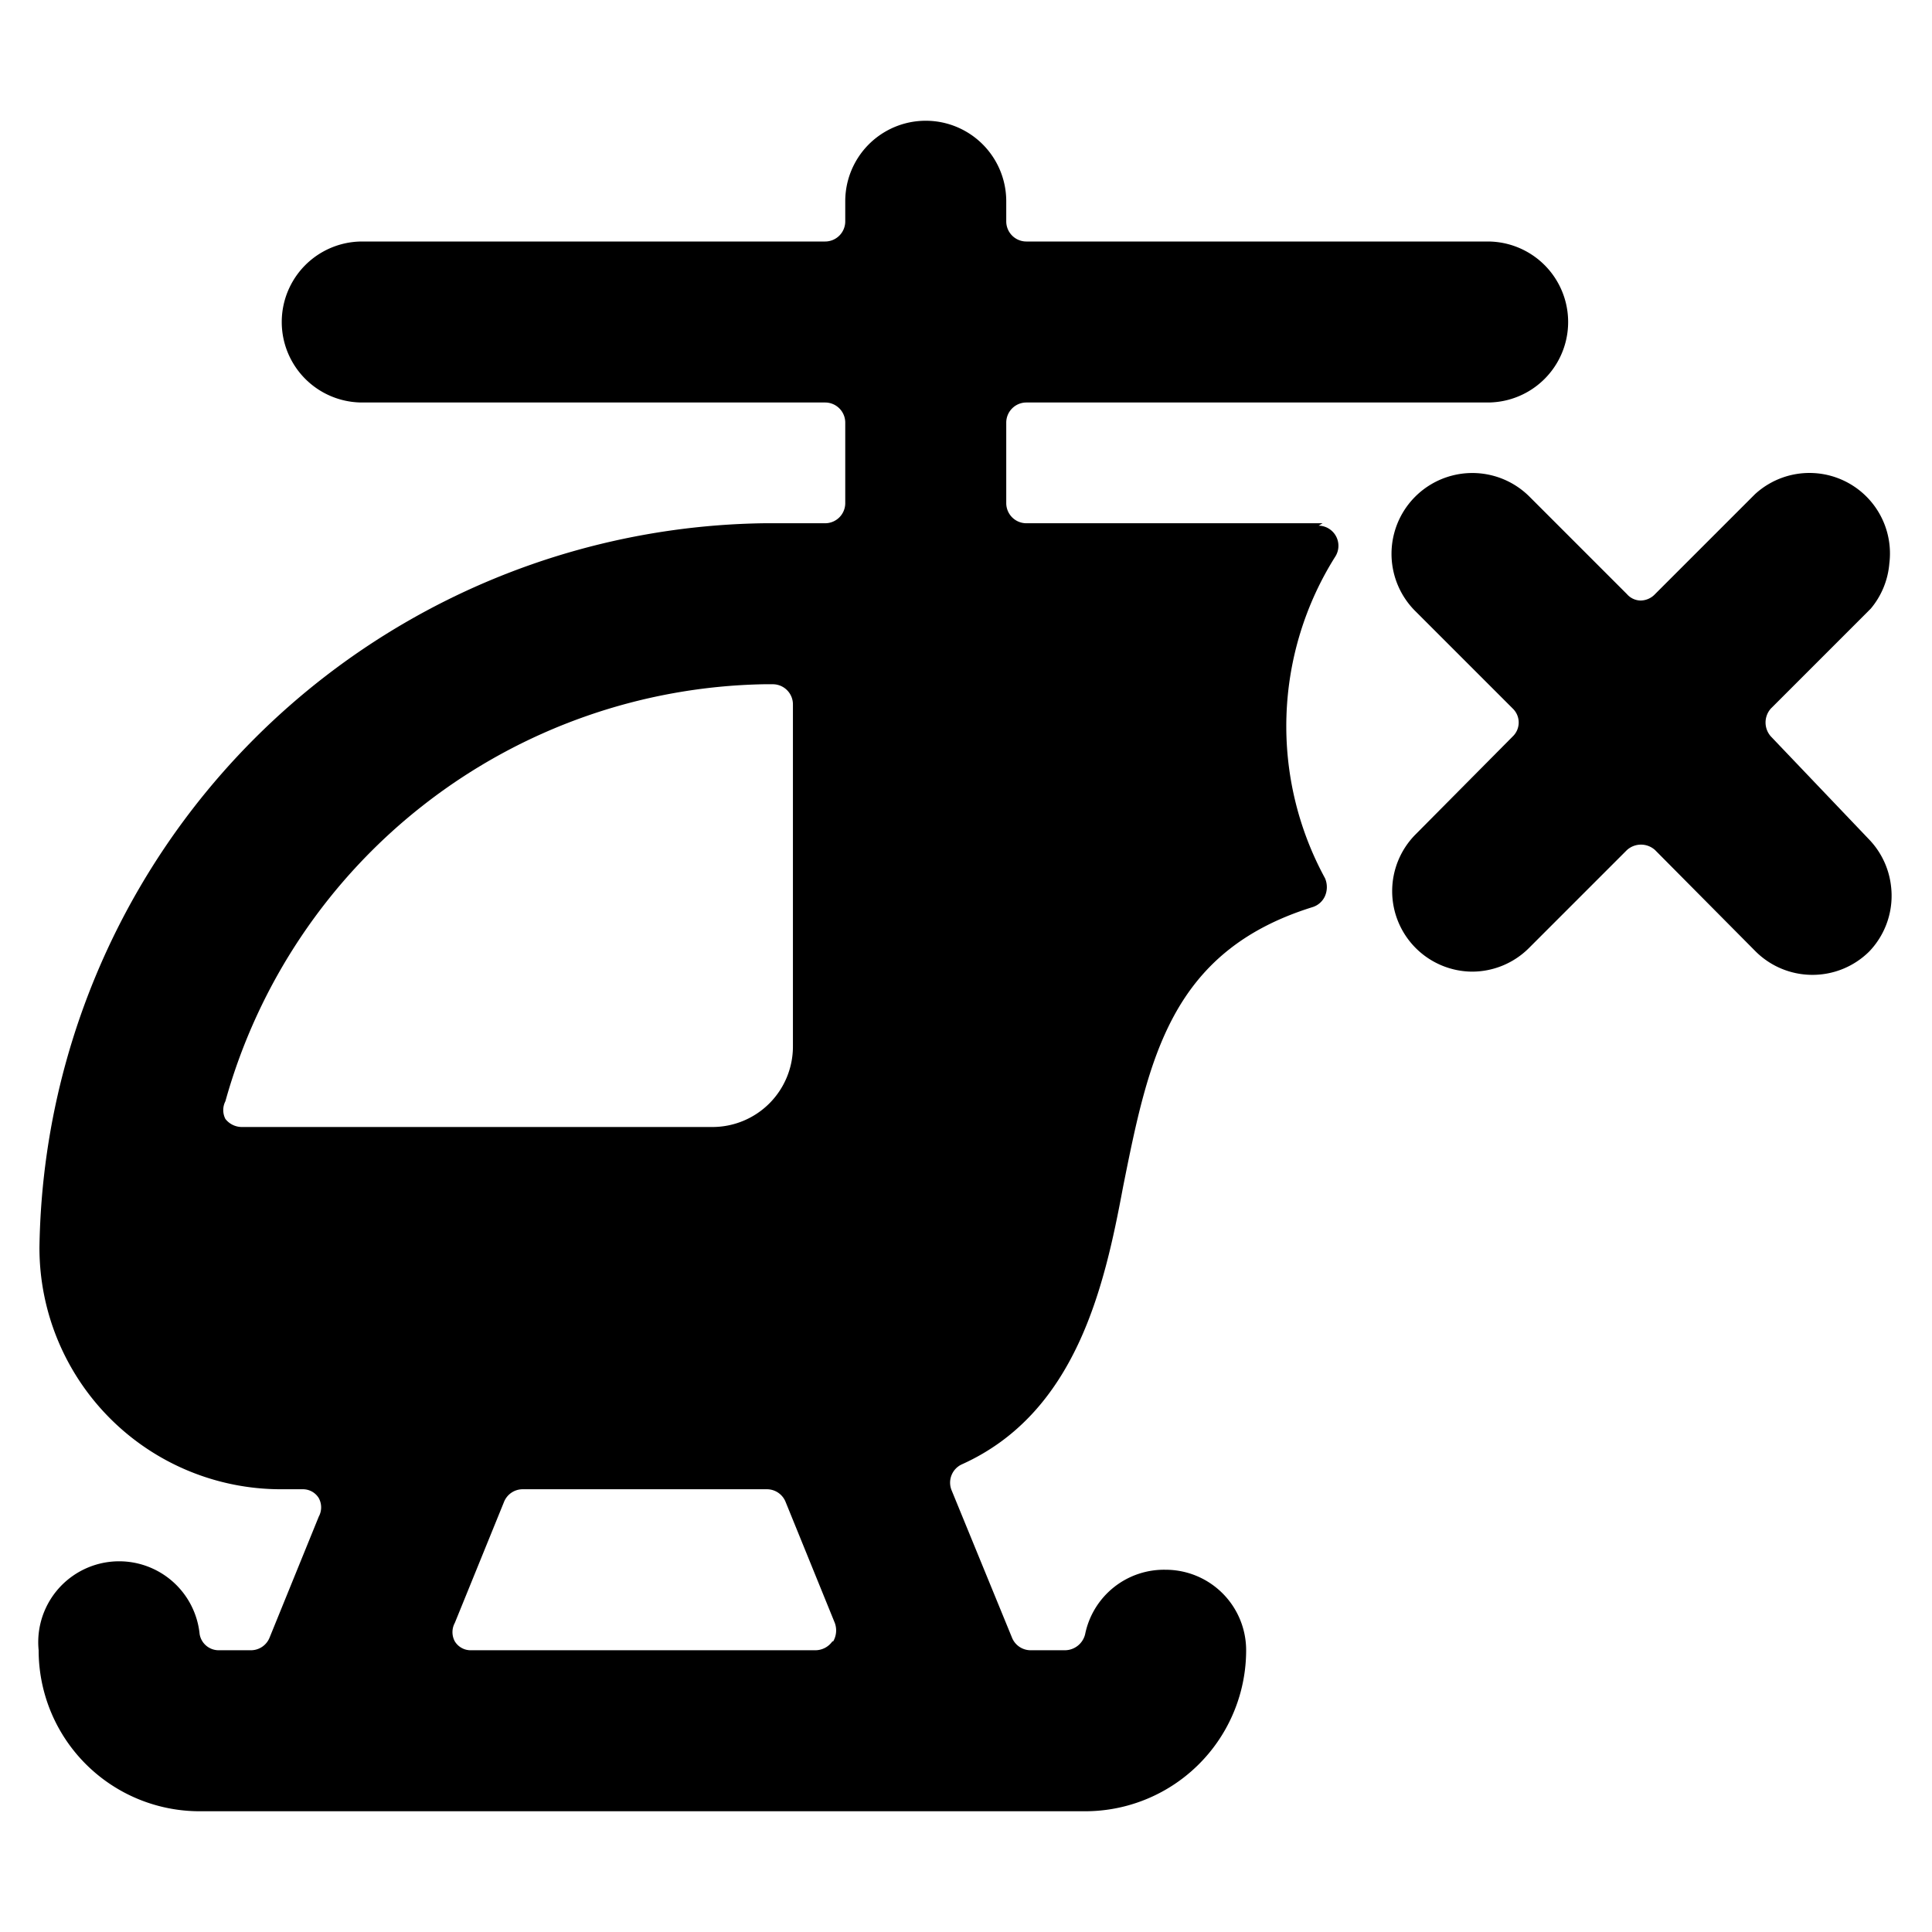
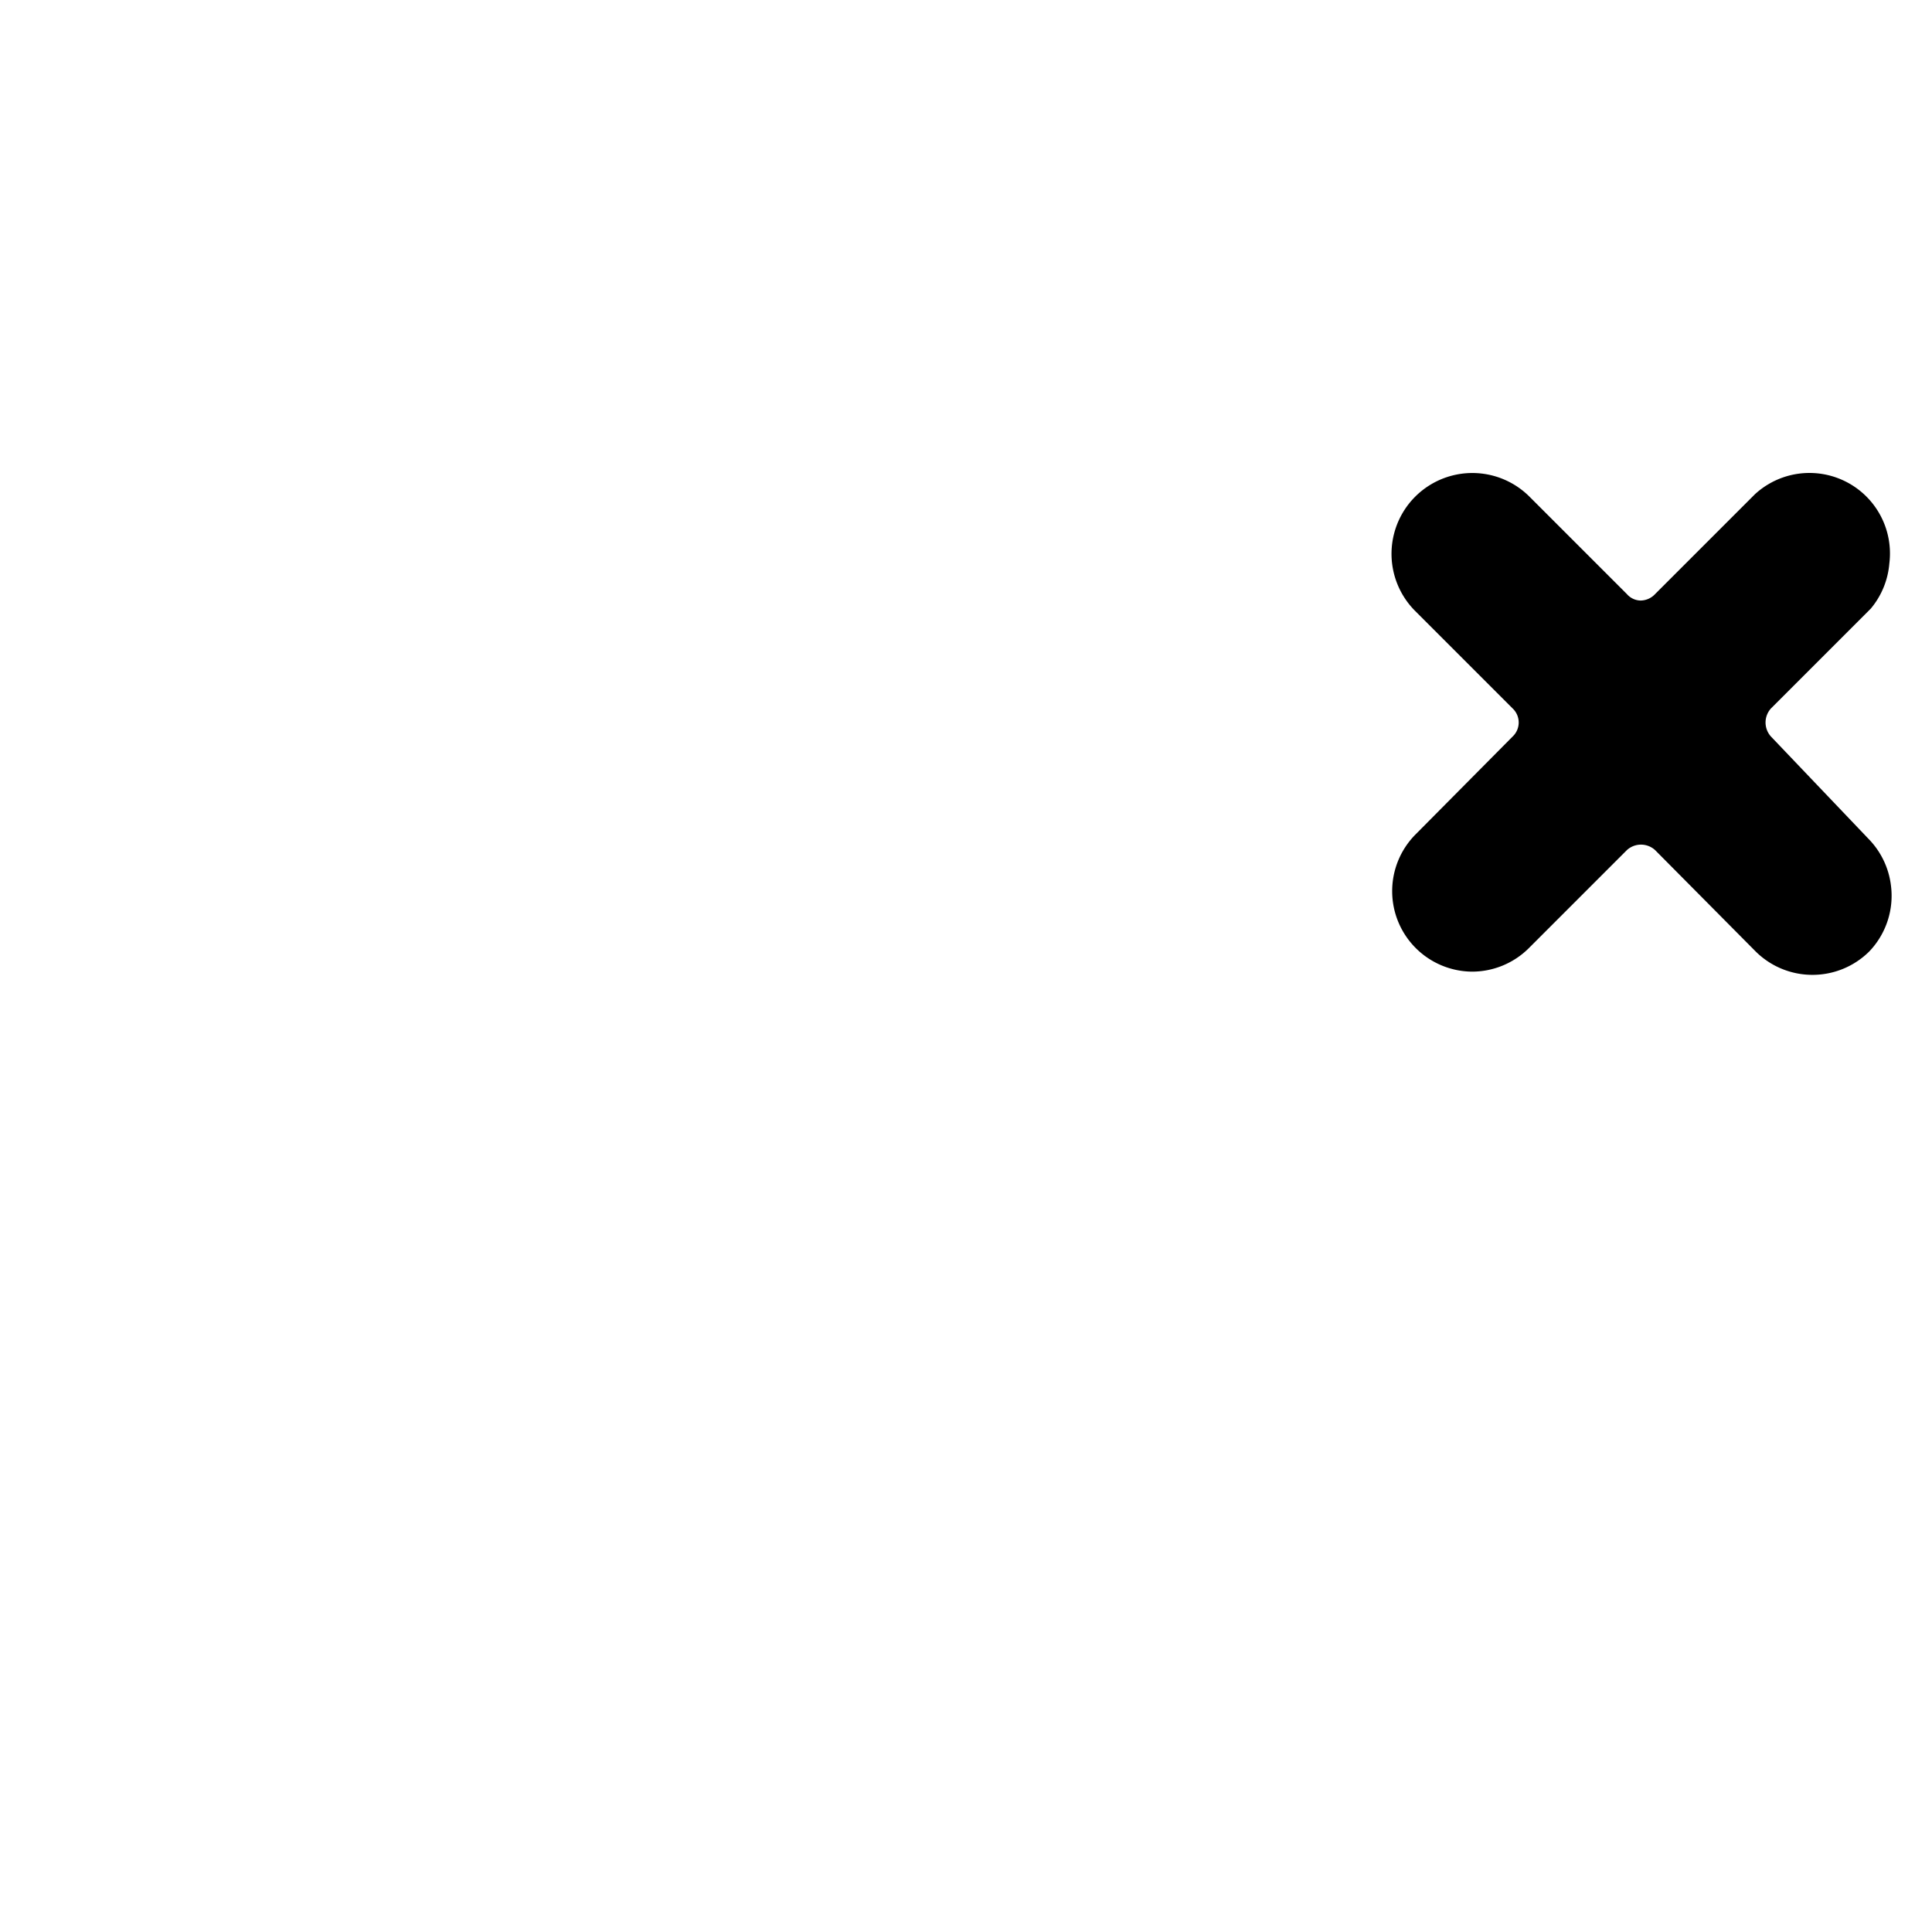
<svg xmlns="http://www.w3.org/2000/svg" viewBox="0 0 24 24">
  <g>
-     <path d="M16.43 6.5h-3.68a0.25 0.25 0 0 1 -0.25 -0.25v-1a0.25 0.25 0 0 1 0.25 -0.25h5.73a1 1 0 0 0 0 -2h-5.73a0.25 0.25 0 0 1 -0.25 -0.25V2.5a1 1 0 0 0 -2 0v0.25a0.25 0.25 0 0 1 -0.25 0.25H4.5a1 1 0 0 0 0 2h5.75a0.25 0.25 0 0 1 0.25 0.25v1a0.25 0.25 0 0 1 -0.25 0.25h-0.76a9.13 9.13 0 0 0 -9 9 3 3 0 0 0 3 3h0.27a0.23 0.23 0 0 1 0.2 0.11 0.24 0.24 0 0 1 0 0.23l-0.61 1.5a0.25 0.25 0 0 1 -0.23 0.16h-0.4a0.24 0.24 0 0 1 -0.24 -0.2 1 1 0 0 0 -2 0.2 2 2 0 0 0 2 2h11a2 2 0 0 0 2 -2 1 1 0 0 0 -1 -1 1 1 0 0 0 -1 0.8 0.26 0.26 0 0 1 -0.25 0.2h-0.43a0.25 0.25 0 0 1 -0.23 -0.16l-0.75 -1.83a0.25 0.25 0 0 1 0.13 -0.32c1.42 -0.64 1.77 -2.21 2 -3.44 0.32 -1.6 0.59 -2.93 2.35 -3.48a0.25 0.25 0 0 0 0.16 -0.14 0.28 0.28 0 0 0 0 -0.22 3.95 3.95 0 0 1 0.13 -4 0.25 0.25 0 0 0 -0.21 -0.38ZM3 14a0.26 0.26 0 0 1 -0.2 -0.1 0.24 0.24 0 0 1 0 -0.22A7.08 7.08 0 0 1 9.49 8.5h0.11a0.25 0.25 0 0 1 0.25 0.25V13a1 1 0 0 1 -1 1Zm7.34 6.39a0.26 0.26 0 0 1 -0.21 0.11H5.85a0.23 0.23 0 0 1 -0.2 -0.11 0.24 0.24 0 0 1 0 -0.23l0.61 -1.5a0.25 0.25 0 0 1 0.23 -0.16h3.04a0.25 0.25 0 0 1 0.23 0.16l0.61 1.5a0.27 0.27 0 0 1 -0.02 0.23Z" fill="#000000" stroke-width="1" />
    <path d="M23.49 11a1 1 0 0 0 -0.26 -0.56L22 9.15a0.26 0.26 0 0 1 0 -0.35l1.24 -1.24a1 1 0 0 0 0.23 -0.56 1 1 0 0 0 -1.67 -0.86l-1.24 1.24a0.25 0.25 0 0 1 -0.18 0.08 0.23 0.23 0 0 1 -0.17 -0.08L19 6.17a1 1 0 0 0 -1.42 1.42l1.21 1.21a0.24 0.24 0 0 1 0 0.35l-1.21 1.22a1 1 0 0 0 0.7 1.7 1 1 0 0 0 0.71 -0.29l1.22 -1.22a0.26 0.26 0 0 1 0.35 0l1.25 1.26a1 1 0 0 0 0.7 0.29 1 1 0 0 0 0.71 -0.29 1 1 0 0 0 0.27 -0.82Z" fill="#000000" stroke-width="1" />
  </g>
</svg>